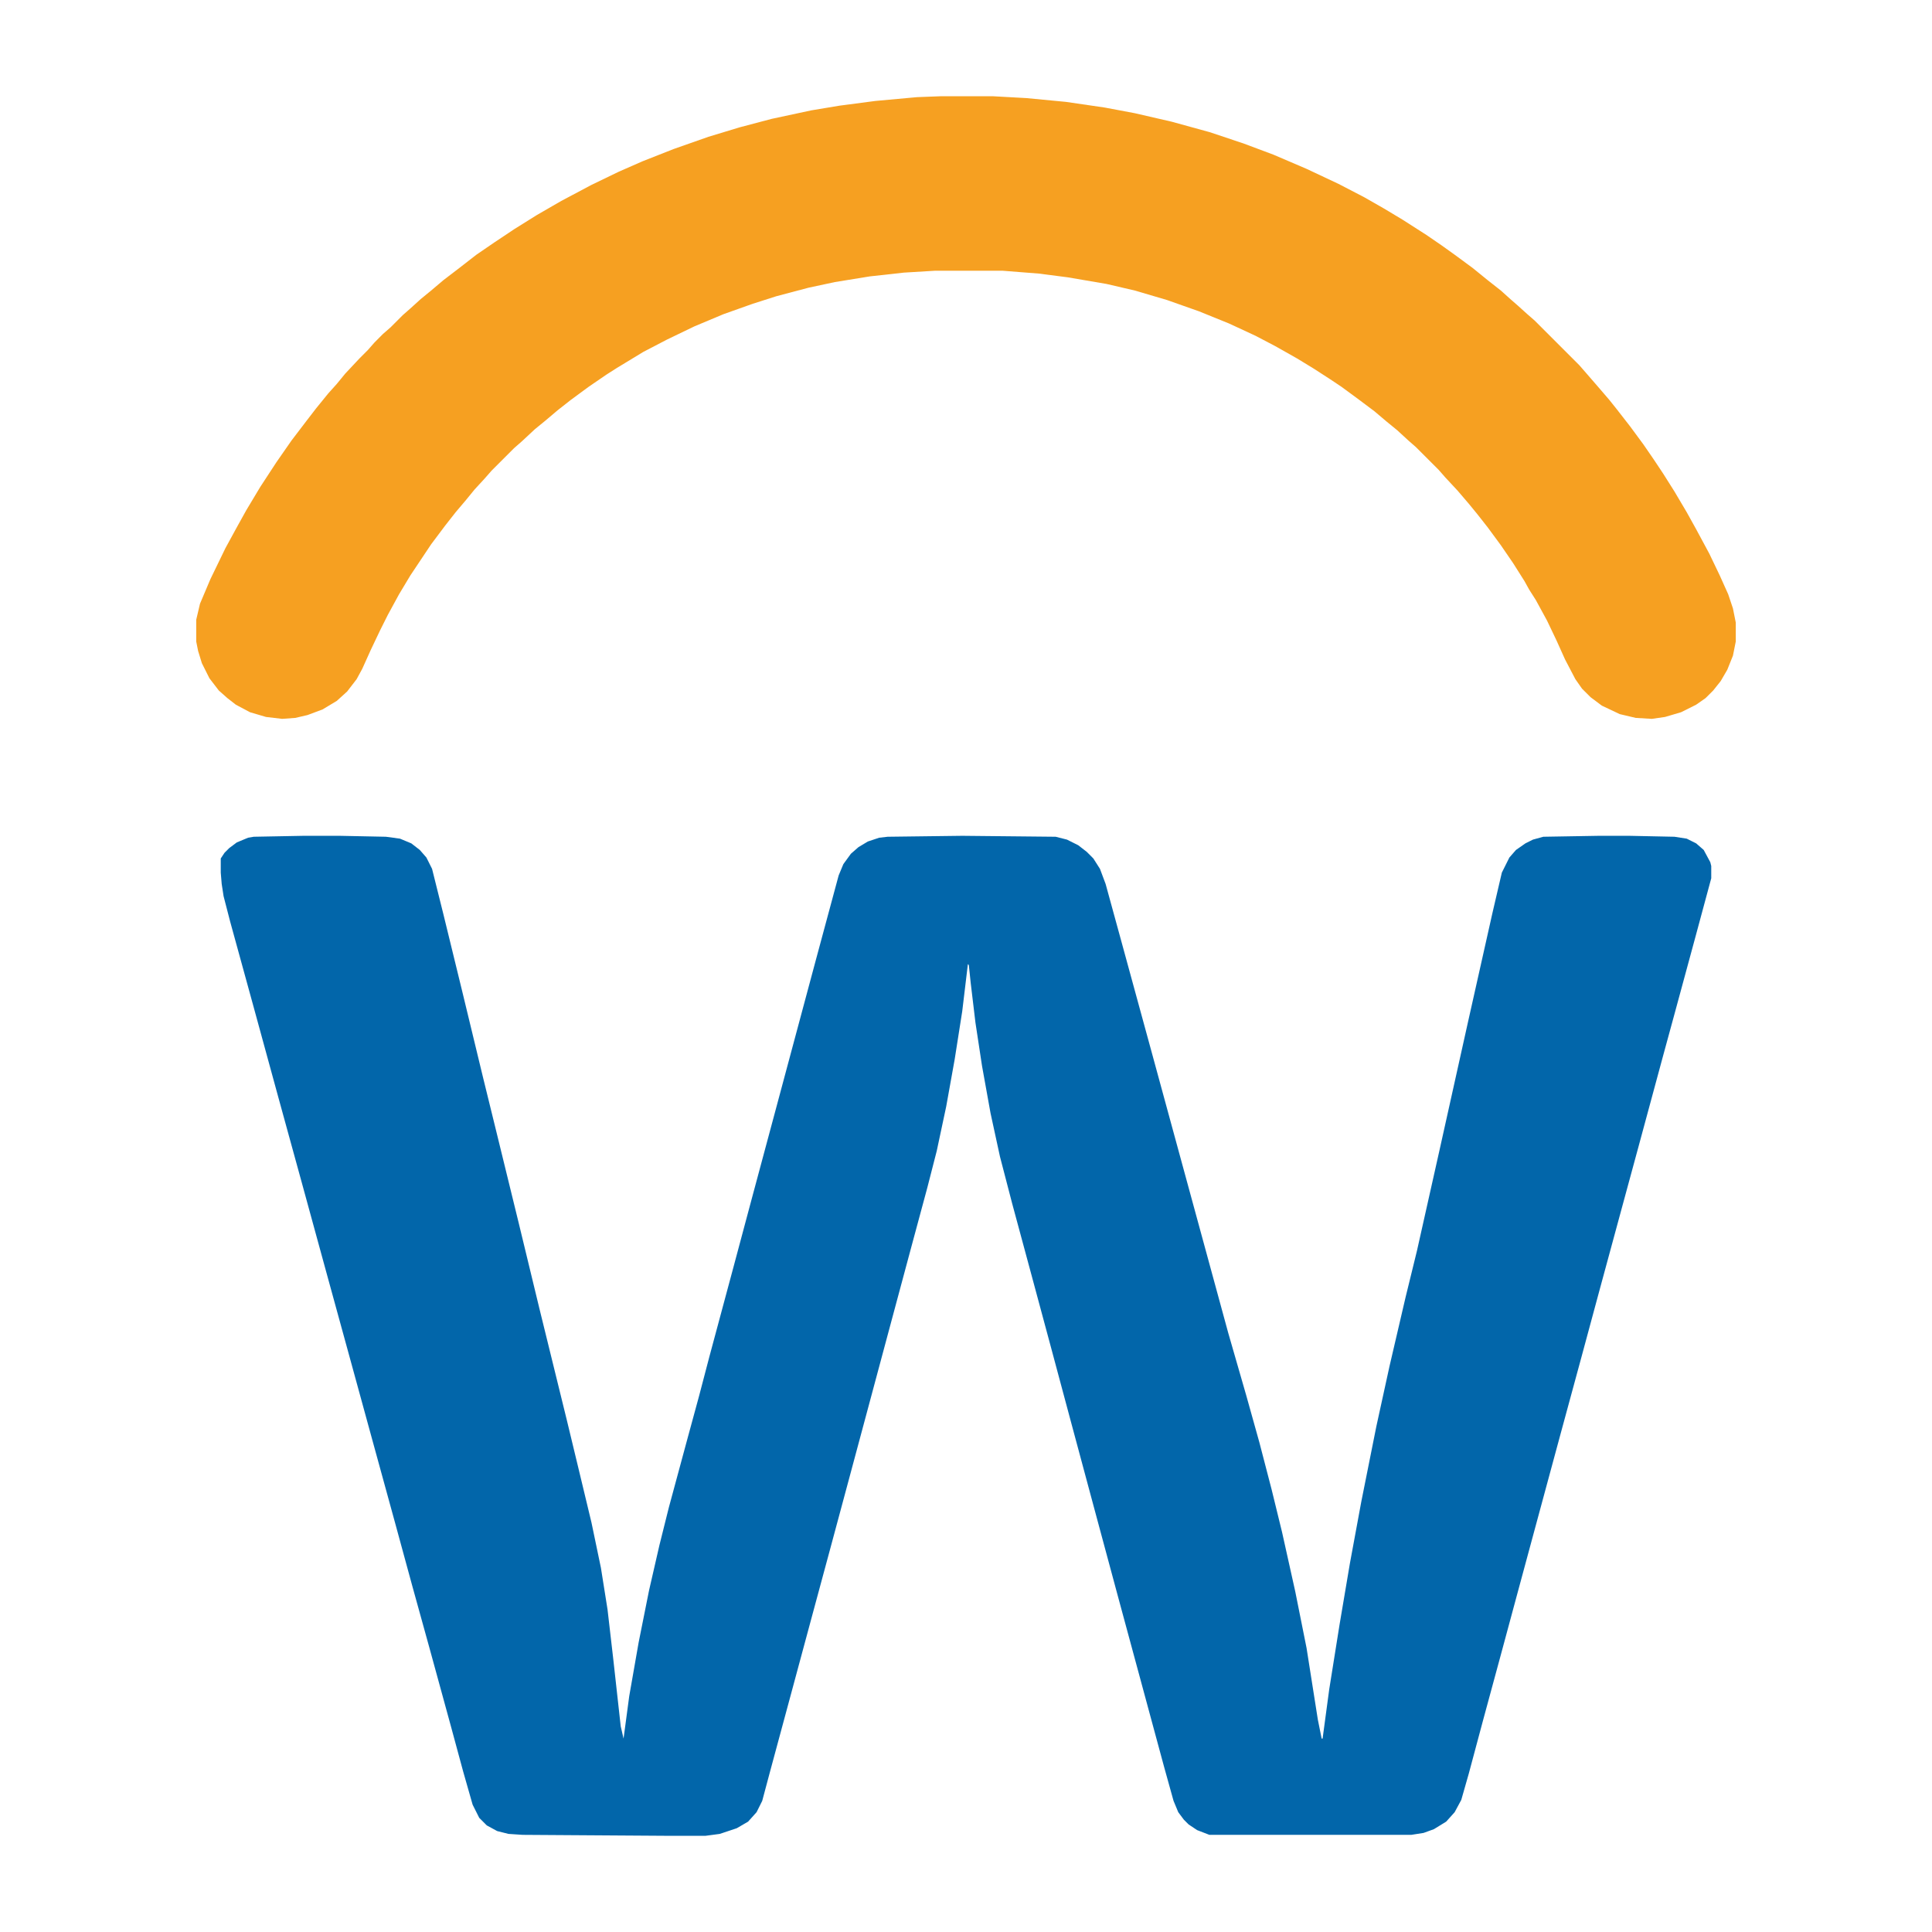
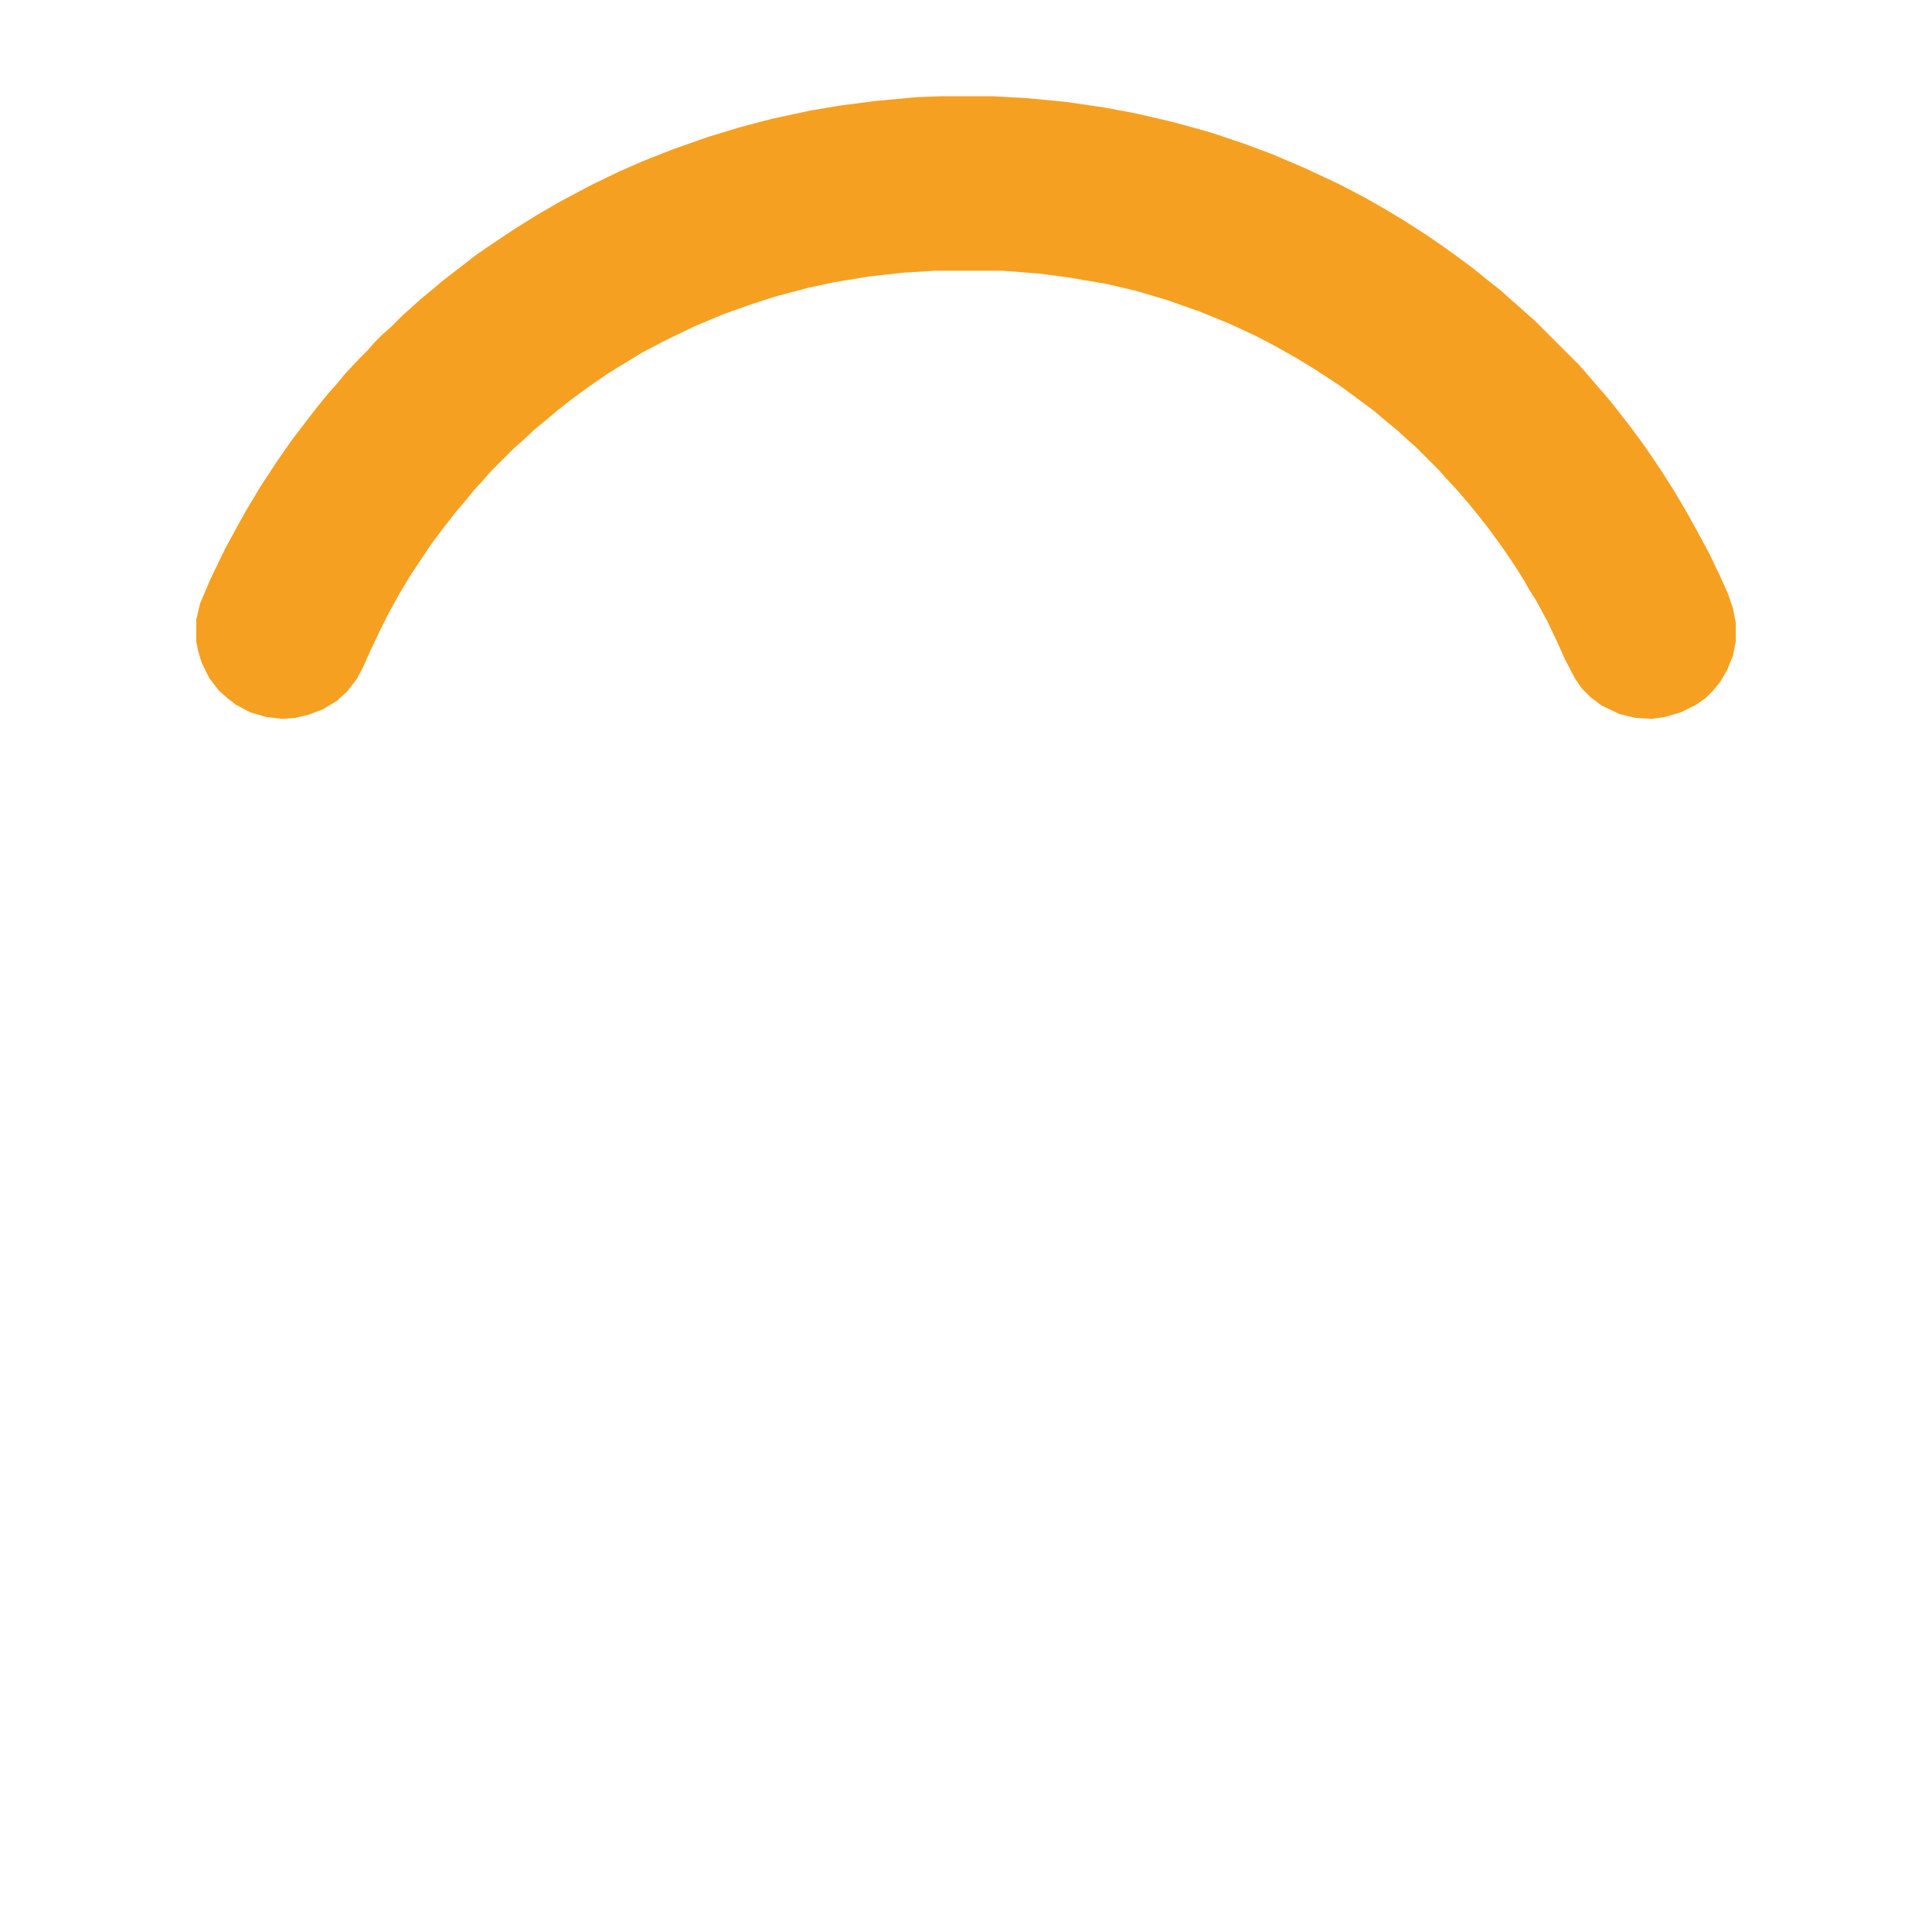
<svg xmlns="http://www.w3.org/2000/svg" width="80" height="80" viewBox="0 0 80 80" fill="none">
-   <path d="M12.578 34.609H14.062L15.977 34.648L16.562 34.727L17.031 34.922L17.383 35.195L17.656 35.508L17.891 35.977L18.359 37.852L19.141 41.055L20 44.609L20.547 46.836L21.484 50.664L22.344 54.219L23.477 58.828L24.023 61.094L24.492 63.047L24.883 64.922L25.156 66.641L25.391 68.672L25.703 71.484L25.82 71.992L26.055 70.234L26.445 68.008L26.875 65.859L27.305 63.984L27.695 62.422L28.477 59.531L28.945 57.812L29.375 56.172L30.352 52.539L31.094 49.766L32.07 46.133L33.789 39.727L34.727 36.25L34.922 35.781L35.234 35.352L35.547 35.078L35.938 34.844L36.406 34.688L36.758 34.648L39.844 34.609L43.711 34.648L44.18 34.766L44.648 35L45 35.273L45.273 35.547L45.547 35.977L45.781 36.602L46.445 39.023L47.695 43.594L50.859 55.195L51.602 57.773L52.148 59.727L52.656 61.68L53.086 63.438L53.633 65.898L54.102 68.242L54.57 71.211L54.727 71.992H54.766L55.039 69.961L55.469 67.266L55.898 64.727L56.367 62.188L56.992 59.062L57.539 56.562L58.203 53.711L58.672 51.797L59.609 47.617L60.781 42.344L61.797 37.812L62.188 36.133L62.5 35.508L62.773 35.195L63.164 34.922L63.477 34.766L63.906 34.648L66.211 34.609H67.461L69.336 34.648L69.844 34.727L70.234 34.922L70.547 35.195L70.82 35.703L70.859 35.859V36.367L70.195 38.828L69.336 41.992L68.867 43.711L67.852 47.461L67.109 50.195L66.25 53.359L65.469 56.25L64.609 59.414L63.594 63.164L62.812 66.055L62.148 68.516L61.406 71.25L60.82 73.438L60.508 74.531L60.234 75.039L59.883 75.43L59.375 75.742L58.945 75.898L58.438 75.977H50.078L49.57 75.781L49.219 75.547L49.023 75.352L48.789 75.039L48.594 74.57L48.203 73.164L46.289 66.094L45.352 62.617L44.375 58.984L43.516 55.781L42.695 52.734L41.914 49.844L41.406 47.891L41.016 46.094L40.664 44.141L40.391 42.344L40.195 40.703L40.117 39.961L40.078 39.922L39.844 41.875L39.531 43.867L39.18 45.82L38.789 47.656L38.398 49.18L37.734 51.641L36.758 55.273L35.898 58.477L35.195 61.094L34.375 64.141L33.594 67.031L32.656 70.508L31.875 73.398L31.562 74.57L31.328 75.039L30.977 75.43L30.508 75.703L29.805 75.938L29.219 76.016H27.5L21.641 75.977L21.055 75.938L20.586 75.82L20.156 75.586L19.844 75.273L19.57 74.727L19.18 73.359L18.672 71.484L17.773 68.203L17.07 65.664L16.367 63.086L15.391 59.531L14.492 56.25L13.516 52.695L12.5 48.984L11.523 45.43L10.508 41.719L9.531 38.164L9.258 37.109L9.18 36.602L9.141 36.133V35.547L9.297 35.312L9.492 35.117L9.805 34.883L10.273 34.688L10.508 34.648L12.578 34.609Z" fill="#0266AA" />
  <path d="M38.984 3.984H41.094L42.5 4.062L44.141 4.219L45.742 4.453L46.992 4.688L48.516 5.039L50.078 5.469L51.484 5.938L52.734 6.406L54.102 6.992L55.43 7.617L56.484 8.164L57.305 8.633L58.086 9.102L59.062 9.727L59.688 10.156L60.234 10.547L60.977 11.094L61.602 11.602L62.148 12.031L62.539 12.383L62.852 12.656L63.242 13.008L63.555 13.281L65.391 15.117L65.664 15.43L66.172 16.016L66.641 16.562L66.953 16.953L67.5 17.656L68.047 18.398L68.477 19.023L68.867 19.609L69.336 20.352L69.844 21.211L70.234 21.914L70.781 22.93L71.211 23.828L71.562 24.609L71.758 25.195L71.875 25.781V26.562L71.758 27.148L71.523 27.734L71.25 28.203L70.938 28.594L70.625 28.906L70.234 29.18L69.609 29.492L68.945 29.688L68.398 29.766L67.734 29.727L67.07 29.57L66.328 29.219L65.859 28.867L65.508 28.516L65.234 28.125L64.805 27.305L64.453 26.523L64.062 25.703L63.594 24.844L63.32 24.414L63.125 24.062L62.656 23.32L62.148 22.578L61.602 21.836L61.172 21.289L60.82 20.859L60.352 20.312L59.844 19.766L59.57 19.453L58.633 18.516L58.32 18.242L57.852 17.812L57.422 17.461L56.914 17.031L56.289 16.562L55.547 16.016L55.078 15.703L54.414 15.273L53.711 14.844L52.812 14.336L51.992 13.906L50.898 13.398L49.648 12.891L48.32 12.422L46.992 12.031L45.82 11.758L44.219 11.484L43.008 11.328L41.523 11.211H38.711L37.422 11.289L36.016 11.445L34.57 11.68L33.477 11.914L32.148 12.266L31.172 12.578L29.961 13.008L28.75 13.516L27.617 14.062L26.641 14.57L25.547 15.234L25.117 15.508L24.375 16.016L23.633 16.562L23.086 16.992L22.578 17.422L22.148 17.773L21.602 18.281L21.289 18.555L20.352 19.492L20.078 19.805L19.648 20.273L19.297 20.703L18.867 21.211L18.438 21.758L17.852 22.539L16.992 23.828L16.523 24.609L16.055 25.469L15.742 26.094L15.352 26.914L15 27.695L14.766 28.125L14.375 28.633L13.945 29.023L13.359 29.375L12.734 29.609L12.227 29.727L11.68 29.766L11.016 29.688L10.352 29.492L9.766 29.18L9.414 28.906L9.062 28.594L8.672 28.086L8.359 27.461L8.203 26.953L8.125 26.562V25.664L8.281 25L8.711 23.984L9.336 22.695L9.805 21.836L10.195 21.133L10.781 20.156L11.445 19.141L12.07 18.242L12.695 17.422L13.086 16.914L13.594 16.289L13.945 15.898L14.297 15.469L14.883 14.844L15.234 14.492L15.508 14.18L15.859 13.828L16.172 13.555L16.68 13.047L16.992 12.773L17.422 12.383L17.852 12.031L18.359 11.602L19.023 11.094L19.727 10.547L20.469 10.039L21.289 9.492L22.227 8.906L23.242 8.32L24.492 7.656L25.625 7.109L26.602 6.68L27.891 6.172L29.336 5.664L30.625 5.273L31.953 4.922L33.594 4.57L34.766 4.375L36.25 4.18L37.969 4.023L38.984 3.984Z" fill="#F6A021" />
</svg>